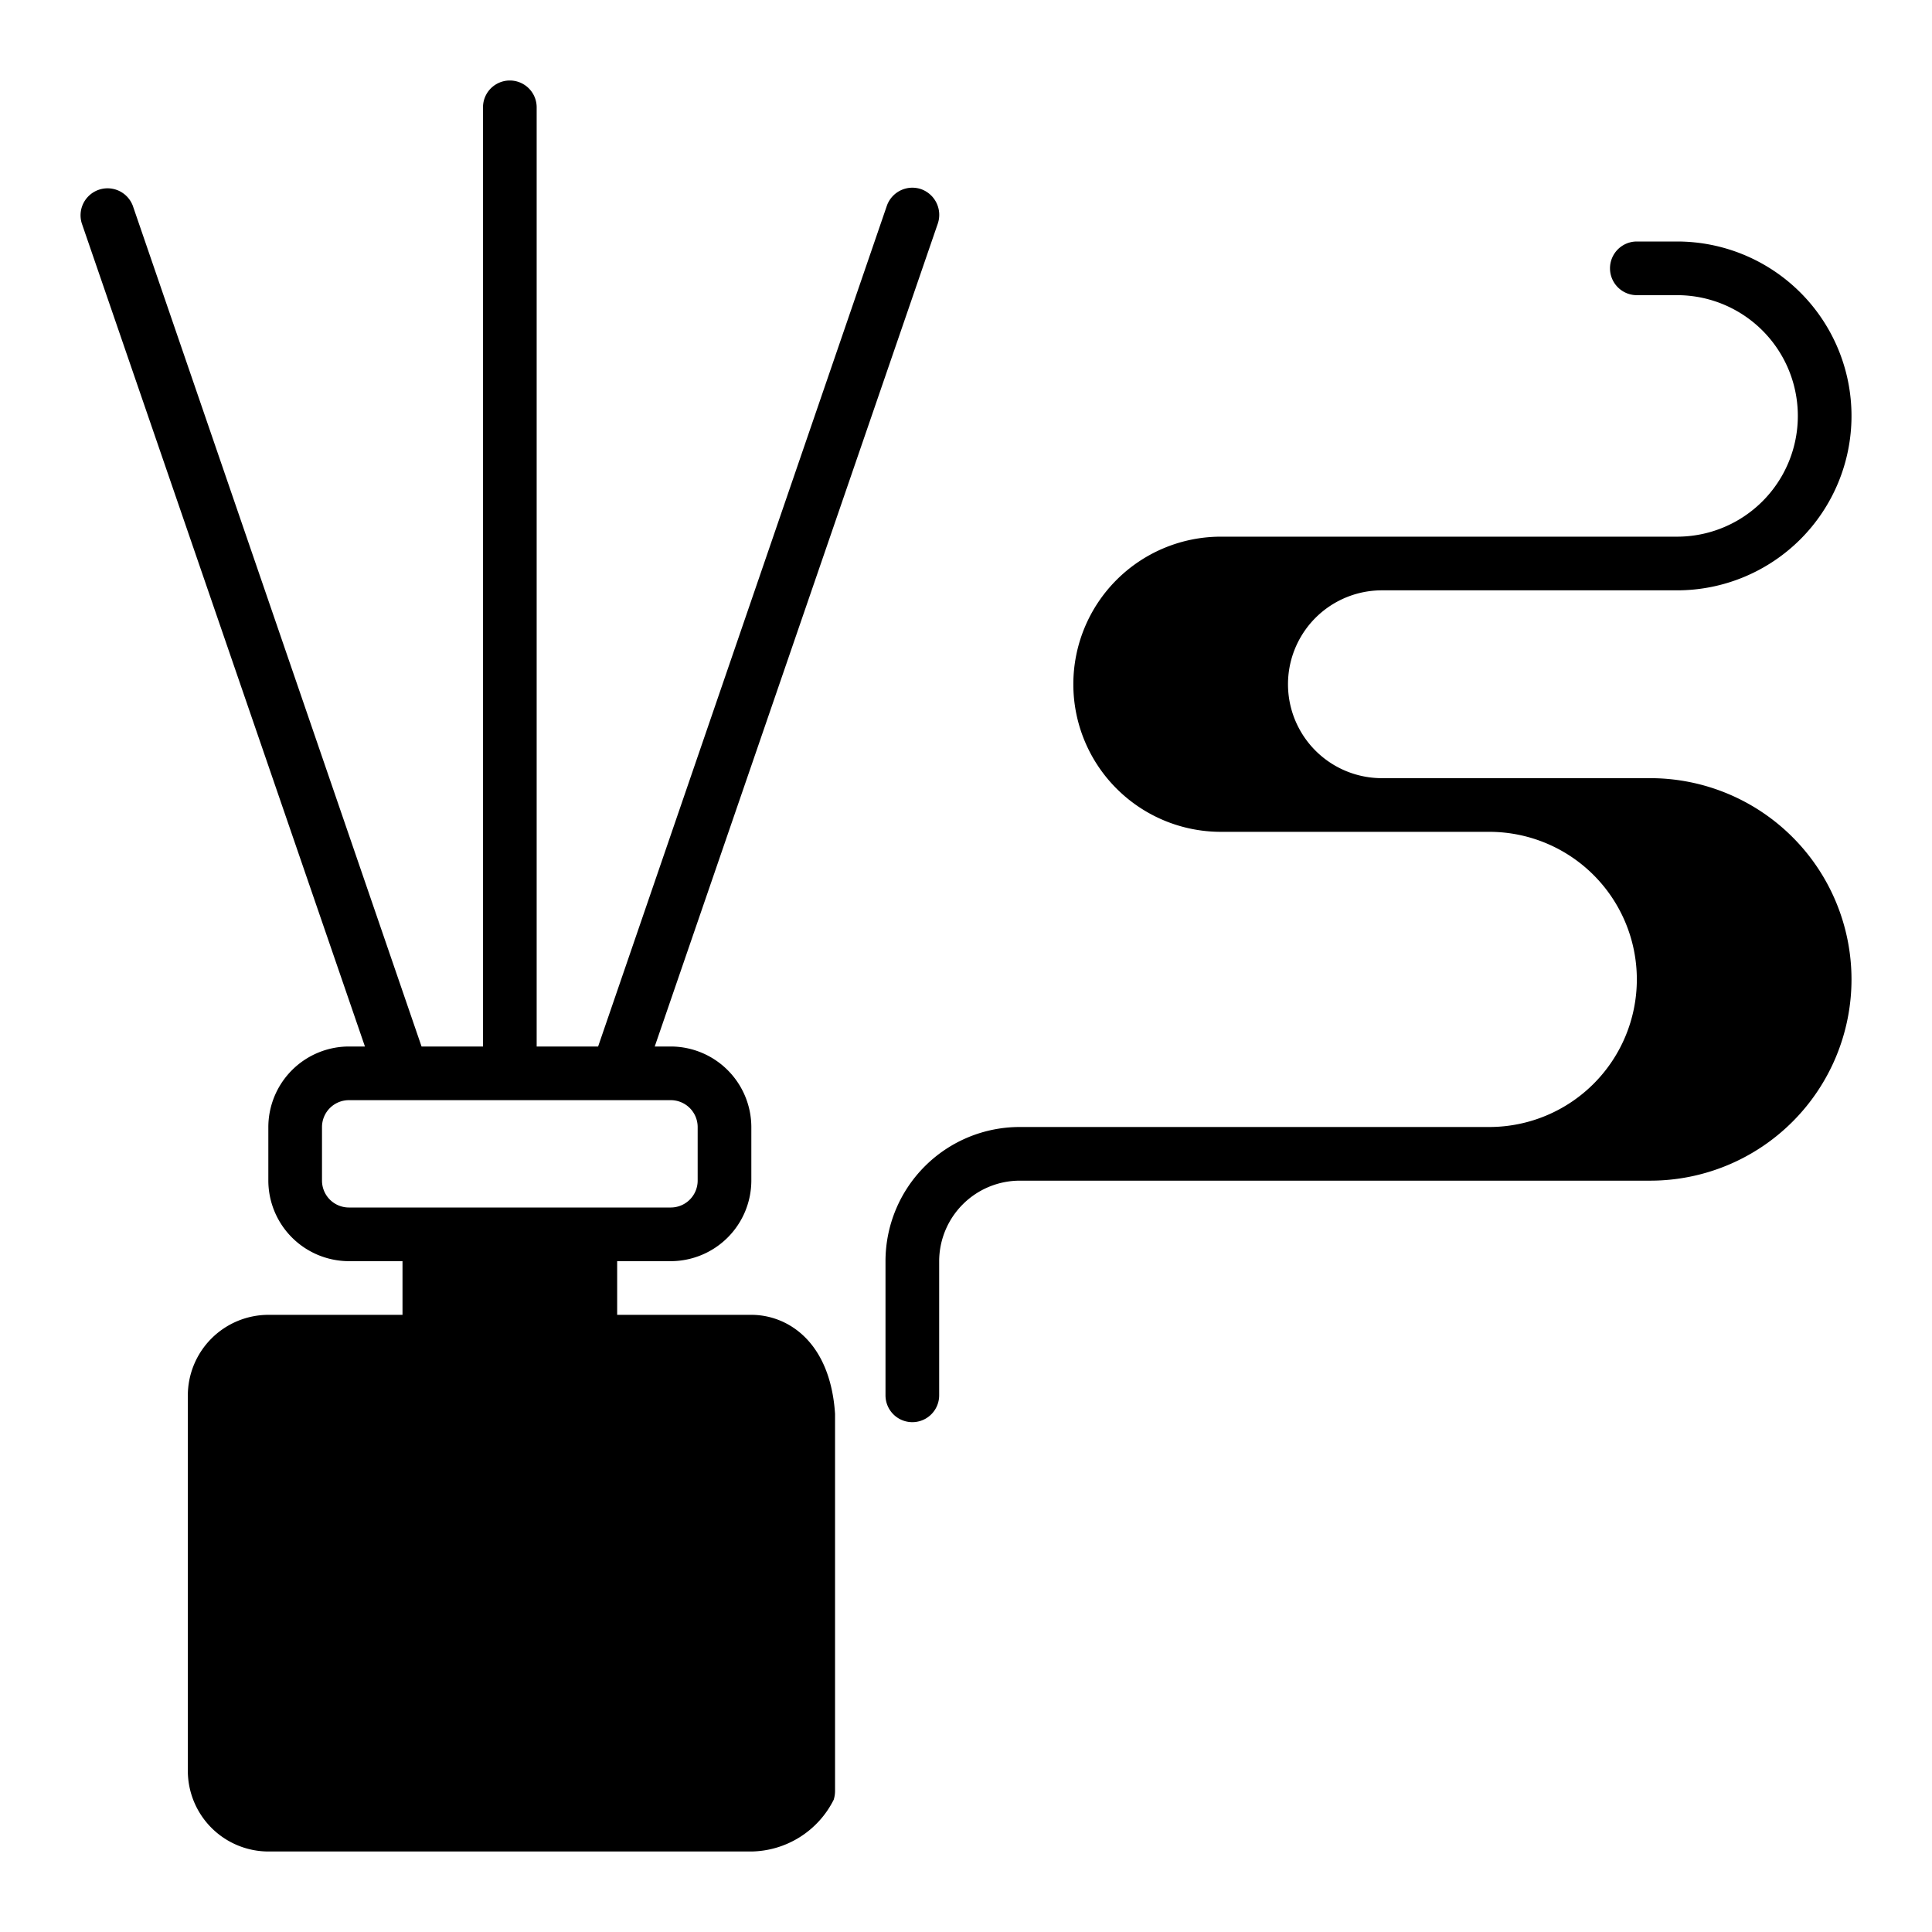
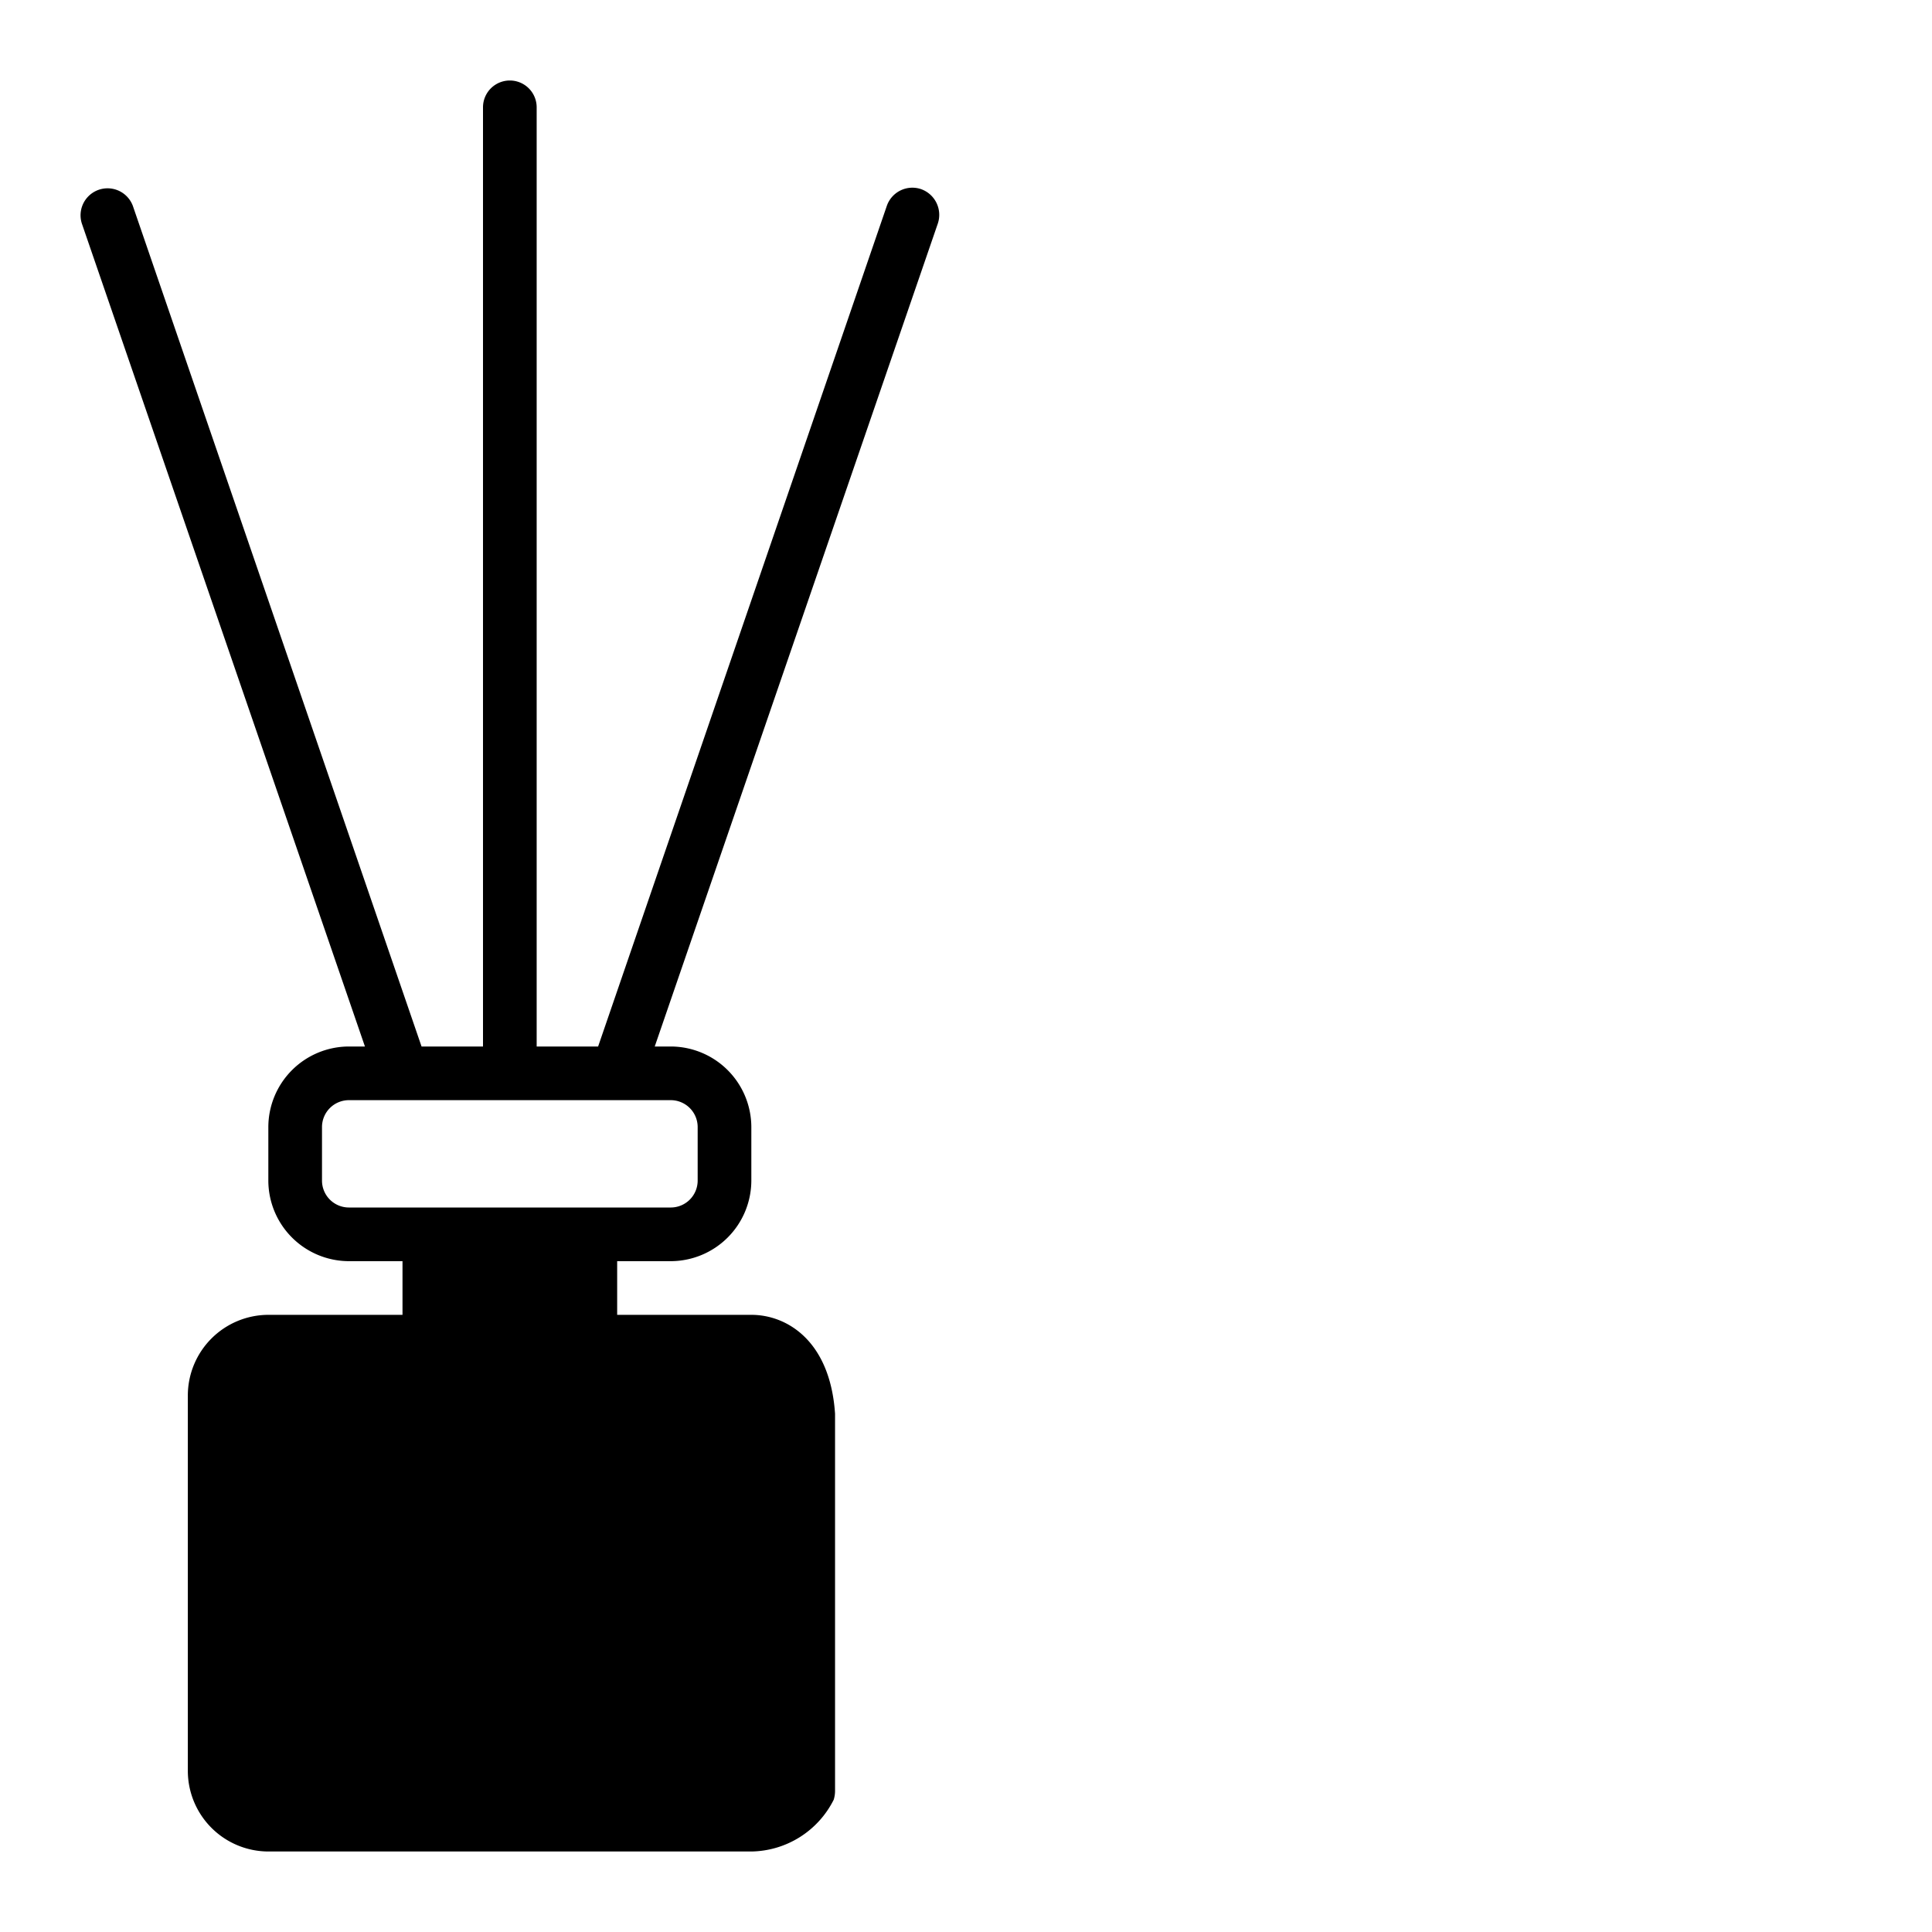
<svg xmlns="http://www.w3.org/2000/svg" viewBox="0 0 72 72">
  <g data-name="Layer 25" id="Layer_25">
-     <path d="M69,36.5A7.503,7.503,0,0,1,61.5,44H38a3.009,3.009,0,0,0-3,3v5a1,1,0,0,1-2,0V47a5.002,5.002,0,0,1,5-5H55.5a5.5,5.5,0,0,0,0-11h-10a5.5,5.5,0,0,1,0-11h17a4.5,4.5,0,0,0,0-9H61a1,1,0,0,1,0-2h1.5a6.5,6.5,0,0,1,0,13h-11a3.5,3.5,0,0,0,0,7h10A7.503,7.503,0,0,1,69,36.5Z" />
    <path d="M34.33,7.05a1.008,1.008,0,0,0-1.28.62L22.29,39H20V4a1,1,0,0,0-2,0V39H15.71L4.95,7.67a1.006,1.006,0,0,0-1.9.66L13.6,39H13a3.009,3.009,0,0,0-3,3v2a3.009,3.009,0,0,0,3,3h2v2H10a3.009,3.009,0,0,0-3,3V66a3.009,3.009,0,0,0,3,3H28a3.49,3.49,0,0,0,3.07-1.93,1.128,1.128,0,0,0,.05-.32V52.69C30.94,49.97,29.33,49,28,49H23V47h2a3.009,3.009,0,0,0,3-3V42a3.009,3.009,0,0,0-3-3h-.6L34.95,8.33A1.017,1.017,0,0,0,34.33,7.05ZM25,41a1.003,1.003,0,0,1,1,1v2a1.003,1.003,0,0,1-1,1H13a1.003,1.003,0,0,1-1-1V42a1.003,1.003,0,0,1,1-1Z" />
  </g>
</svg>